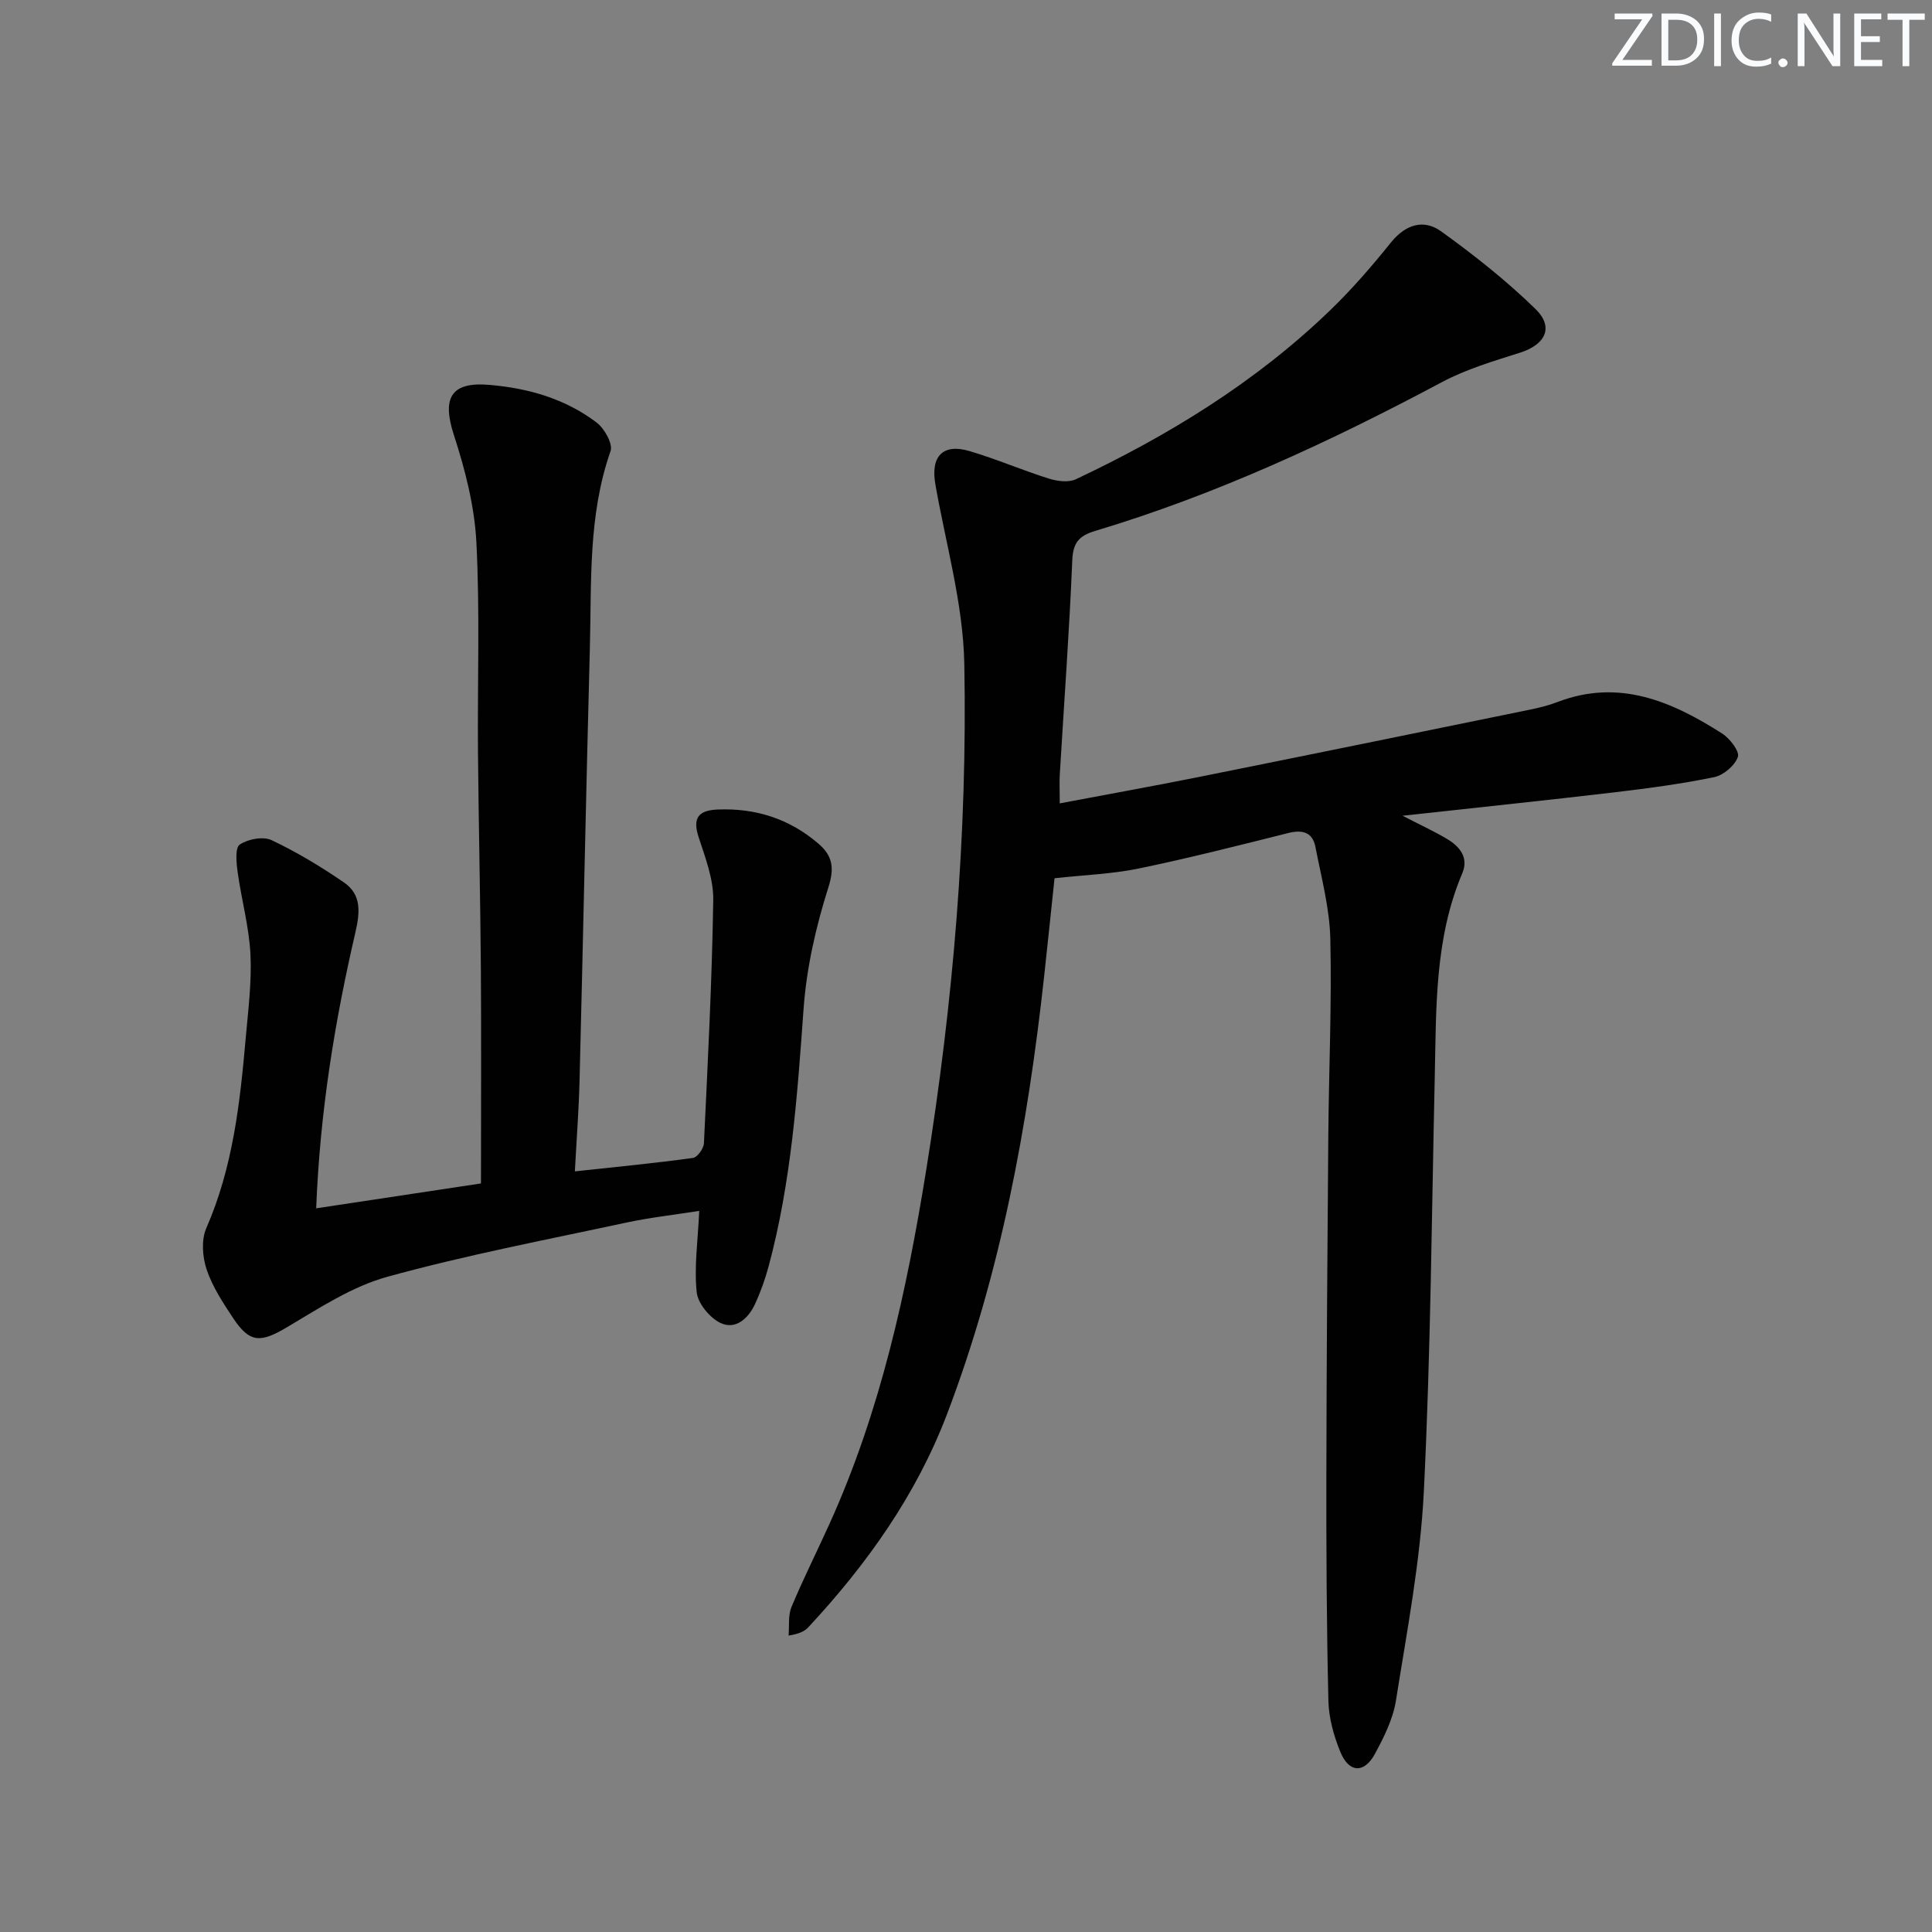
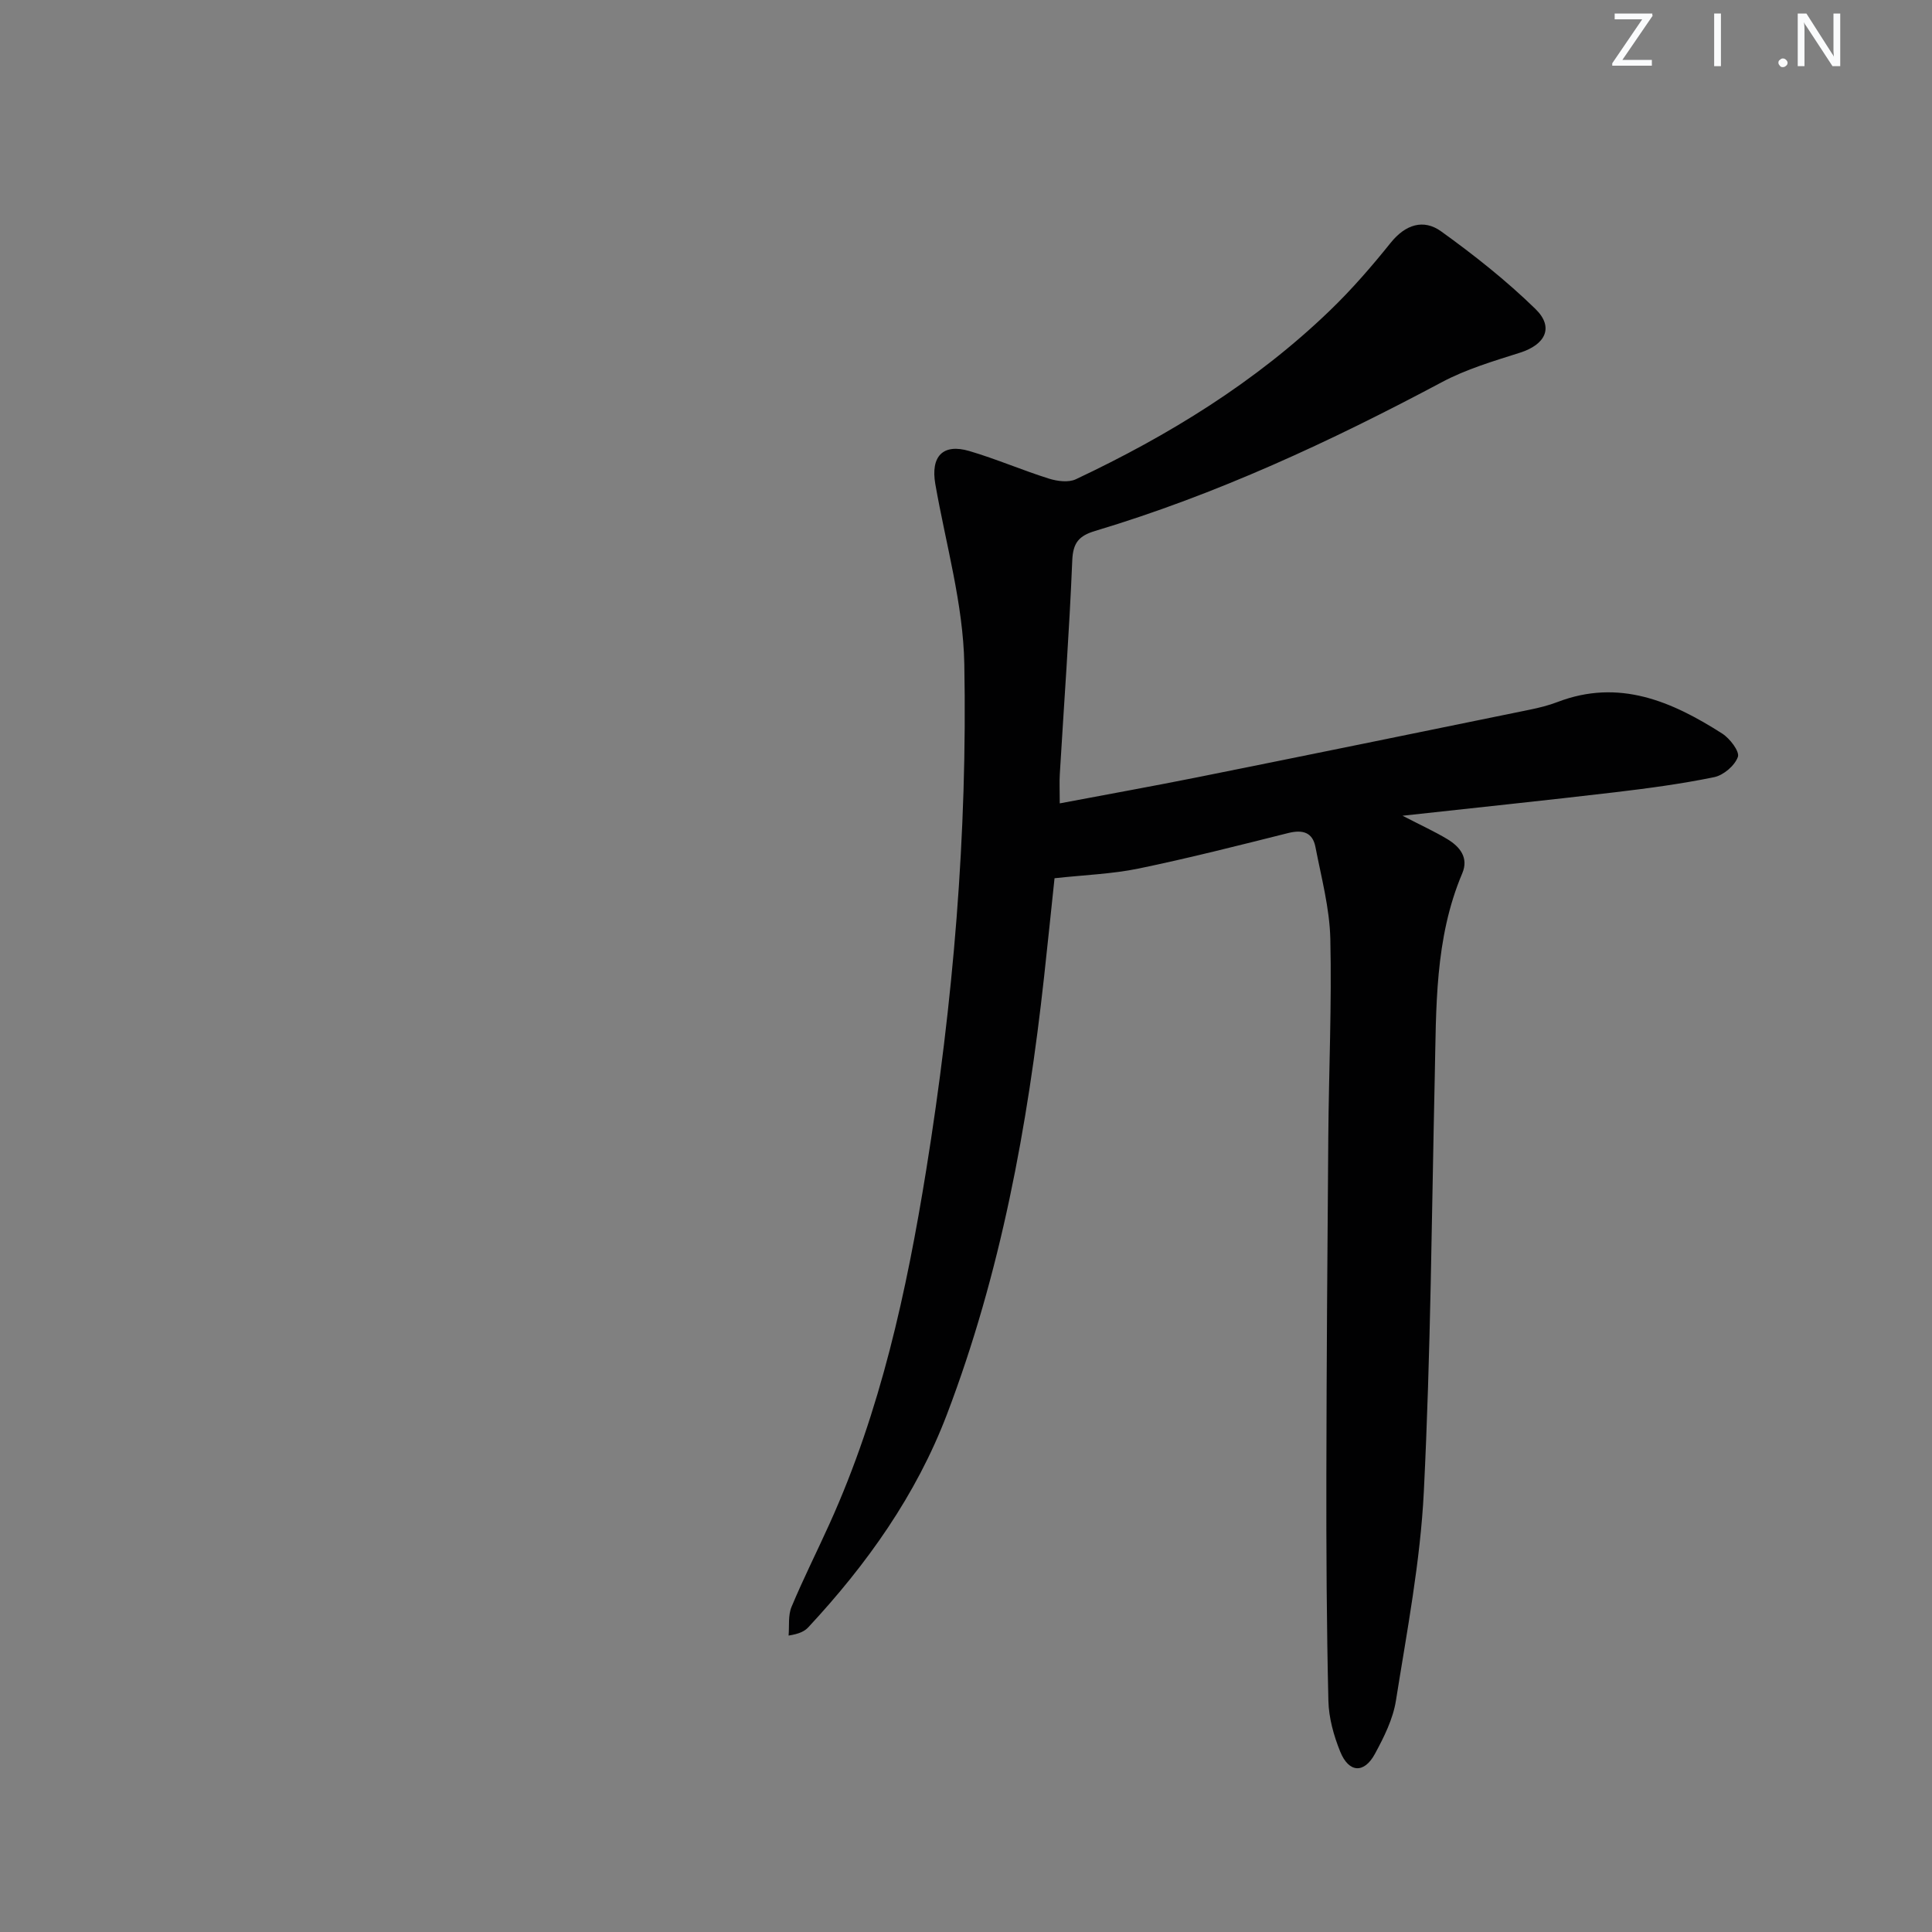
<svg xmlns="http://www.w3.org/2000/svg" enable-background="new 0 0 400 400" viewBox="0 0 400 400">
  <rect x="0" y="0" width="400" height="400" fill="#808080" stroke="none" />
  <g fill="#fafbfc">
    <path d="m342.2 3.2-6.3 9.2h6.1v1.2h-8.2v-.5l6.2-9.1h-5.7v-1.2h7.8v.4z" />
-     <path d="m344 13.7v-10.9h3.1c1.6 0 3 .5 4.1 1.4 1.1 1 1.6 2.2 1.6 3.9s-.5 3-1.6 4-2.5 1.5-4.2 1.5h-3zm1.4-9.6v8.4h1.6c1.4 0 2.5-.4 3.2-1.1.8-.8 1.2-1.8 1.2-3.2s-.4-2.4-1.2-3.1-1.8-1-3.1-1z" />
    <path d="m356.3 2.8v10.9h-1.4v-10.9z" />
-     <path d="m366.6 13.2c-.8.4-1.8.6-3 .6-1.6 0-2.8-.5-3.7-1.5s-1.4-2.3-1.4-3.9c0-1.7.5-3.2 1.6-4.2s2.4-1.6 4-1.6c1 0 1.9.1 2.6.4v1.5c-.8-.4-1.6-.6-2.6-.6-1.2 0-2.2.4-3 1.2s-1.1 1.9-1.1 3.3c0 1.3.4 2.3 1.1 3.1s1.6 1.1 2.8 1.1c1.1 0 2-.2 2.8-.7v1.3z" />
    <path d="m368.2 13c0-.3.1-.5.3-.6.2-.2.4-.3.6-.3.3 0 .5.1.7.3s.3.4.3.6-.1.5-.3.6c-.2.2-.4.3-.7.3s-.5-.1-.6-.3c-.2-.2-.3-.4-.3-.6z" />
    <path d="m381.1 13.7h-1.7l-5.5-8.4c-.2-.2-.3-.5-.4-.7 0 .2.1.8.1 1.5v7.6h-1.4v-10.9h1.8l5.3 8.3c.3.4.4.6.4.8 0-.3-.1-.8-.1-1.6v-7.5h1.4v10.9z" />
-     <path d="m389.7 13.7h-5.8v-10.9h5.6v1.2h-4.2v3.5h3.9v1.2h-3.9v3.7h4.4z" />
-     <path d="m398.4 4.1h-3.1v9.6h-1.4v-9.6h-3.1v-1.3h7.7v1.3z" />
  </g>
  <path d="m219.41 166.33c10.08-1.91 19.35-3.57 28.58-5.42 22.91-4.6 45.81-9.28 68.7-13.97 1.95-.4 3.91-.88 5.76-1.59 12.74-4.89 23.66-.15 34.12 6.53 1.58 1.01 3.64 3.71 3.24 4.83-.64 1.8-2.97 3.79-4.9 4.19-6.8 1.4-13.72 2.32-20.63 3.14-14.16 1.67-28.35 3.14-43.9 4.85 3.93 2.03 6.69 3.29 9.27 4.84 2.61 1.57 4.46 3.86 3.1 7.07-5.75 13.56-5.38 27.91-5.7 42.19-.64 28.61-.84 57.25-2.26 85.82-.72 14.5-3.5 28.92-5.78 43.3-.61 3.82-2.48 7.57-4.36 11.03-2.22 4.09-5.38 3.92-7.16-.45-1.35-3.32-2.38-7.01-2.46-10.57-.37-15.61-.45-31.23-.42-46.85.04-23.32.21-46.64.4-69.96.11-13.65.73-27.3.42-40.93-.15-6.36-1.86-12.7-3.08-19.01-.59-3.07-2.67-3.64-5.63-2.9-10.29 2.58-20.59 5.2-30.97 7.35-5.47 1.13-11.14 1.32-17.42 2.01-.67 6.32-1.39 13.35-2.16 20.38-3.4 30.94-8.99 61.42-20.12 90.63-6.37 16.71-16.57 31.03-28.68 44.05-.76.82-1.8 1.37-4.1 1.74.17-1.99-.13-4.19.61-5.95 2.43-5.82 5.28-11.47 7.88-17.23 10.56-23.34 15.94-48.06 20-73.2 5.6-34.71 8.55-69.66 7.89-104.76-.23-12.45-3.83-24.85-6-37.25-1-5.74 1.54-8.49 7.07-6.85 5.56 1.64 10.91 3.96 16.44 5.7 1.73.54 4.05.85 5.57.14 19.21-9.06 37.18-20.08 52.56-34.89 4.54-4.37 8.7-9.17 12.65-14.09 3.04-3.78 6.79-4.97 10.43-2.35 6.84 4.92 13.51 10.2 19.53 16.07 3.9 3.8 2.06 7.39-3.23 9.06-5.49 1.74-11.12 3.41-16.16 6.1-23.07 12.29-46.67 23.27-71.76 30.79-3.37 1.01-4.6 2.44-4.75 6.12-.61 14.76-1.7 29.5-2.58 44.26-.1 1.64-.01 3.29-.01 6.03z" fill="#010102" />
-   <path d="m65.46 250.17c12.18-1.84 23.09-3.48 34.12-5.15 0-15.07.08-29.71-.02-44.34-.11-14.98-.47-29.96-.6-44.94-.12-14.5.41-29.02-.33-43.48-.39-7.48-2.33-15.04-4.66-22.2-2.48-7.64-.66-11.04 7.28-10.38 8.07.67 15.76 2.86 22.27 7.8 1.61 1.22 3.41 4.41 2.89 5.91-4.69 13.37-3.92 27.23-4.29 40.97-.79 29.79-1.38 59.58-2.13 89.36-.15 6.09-.62 12.17-.97 18.8 8.69-.94 16.59-1.7 24.45-2.78.91-.12 2.22-1.95 2.27-3.04.8-16.78 1.67-33.57 1.93-50.36.07-4.32-1.64-8.77-3.02-12.99-1.33-4.07-.01-5.59 3.99-5.75 7.83-.31 14.78 1.92 20.75 7.02 2.91 2.49 3.45 4.91 2.12 9.09-2.58 8.13-4.53 16.68-5.14 25.18-1.29 17.93-2.54 35.8-7.22 53.24-.73 2.7-1.68 5.38-2.86 7.92-1.38 2.95-4.03 5.33-7.11 3.86-2.23-1.06-4.7-4.05-4.94-6.4-.54-5.21.24-10.56.53-16.81-5.28.83-10.29 1.39-15.18 2.44-16.52 3.56-33.15 6.72-49.41 11.21-7.33 2.02-14.09 6.49-20.76 10.44-5.45 3.23-7.69 3.33-11.15-1.89-2.11-3.18-4.28-6.48-5.48-10.04-.88-2.61-1.14-6.15-.08-8.58 5.51-12.58 6.98-25.91 8.16-39.32.51-5.8 1.27-11.64.98-17.42-.29-5.7-1.87-11.32-2.65-17-.27-1.92-.56-5.01.44-5.68 1.7-1.15 4.85-1.74 6.6-.91 5.21 2.46 10.2 5.48 14.96 8.74 3.62 2.48 3.36 6.08 2.4 10.27-4.27 18.41-7.34 37.02-8.14 57.21z" fill="#010102" />
</svg>